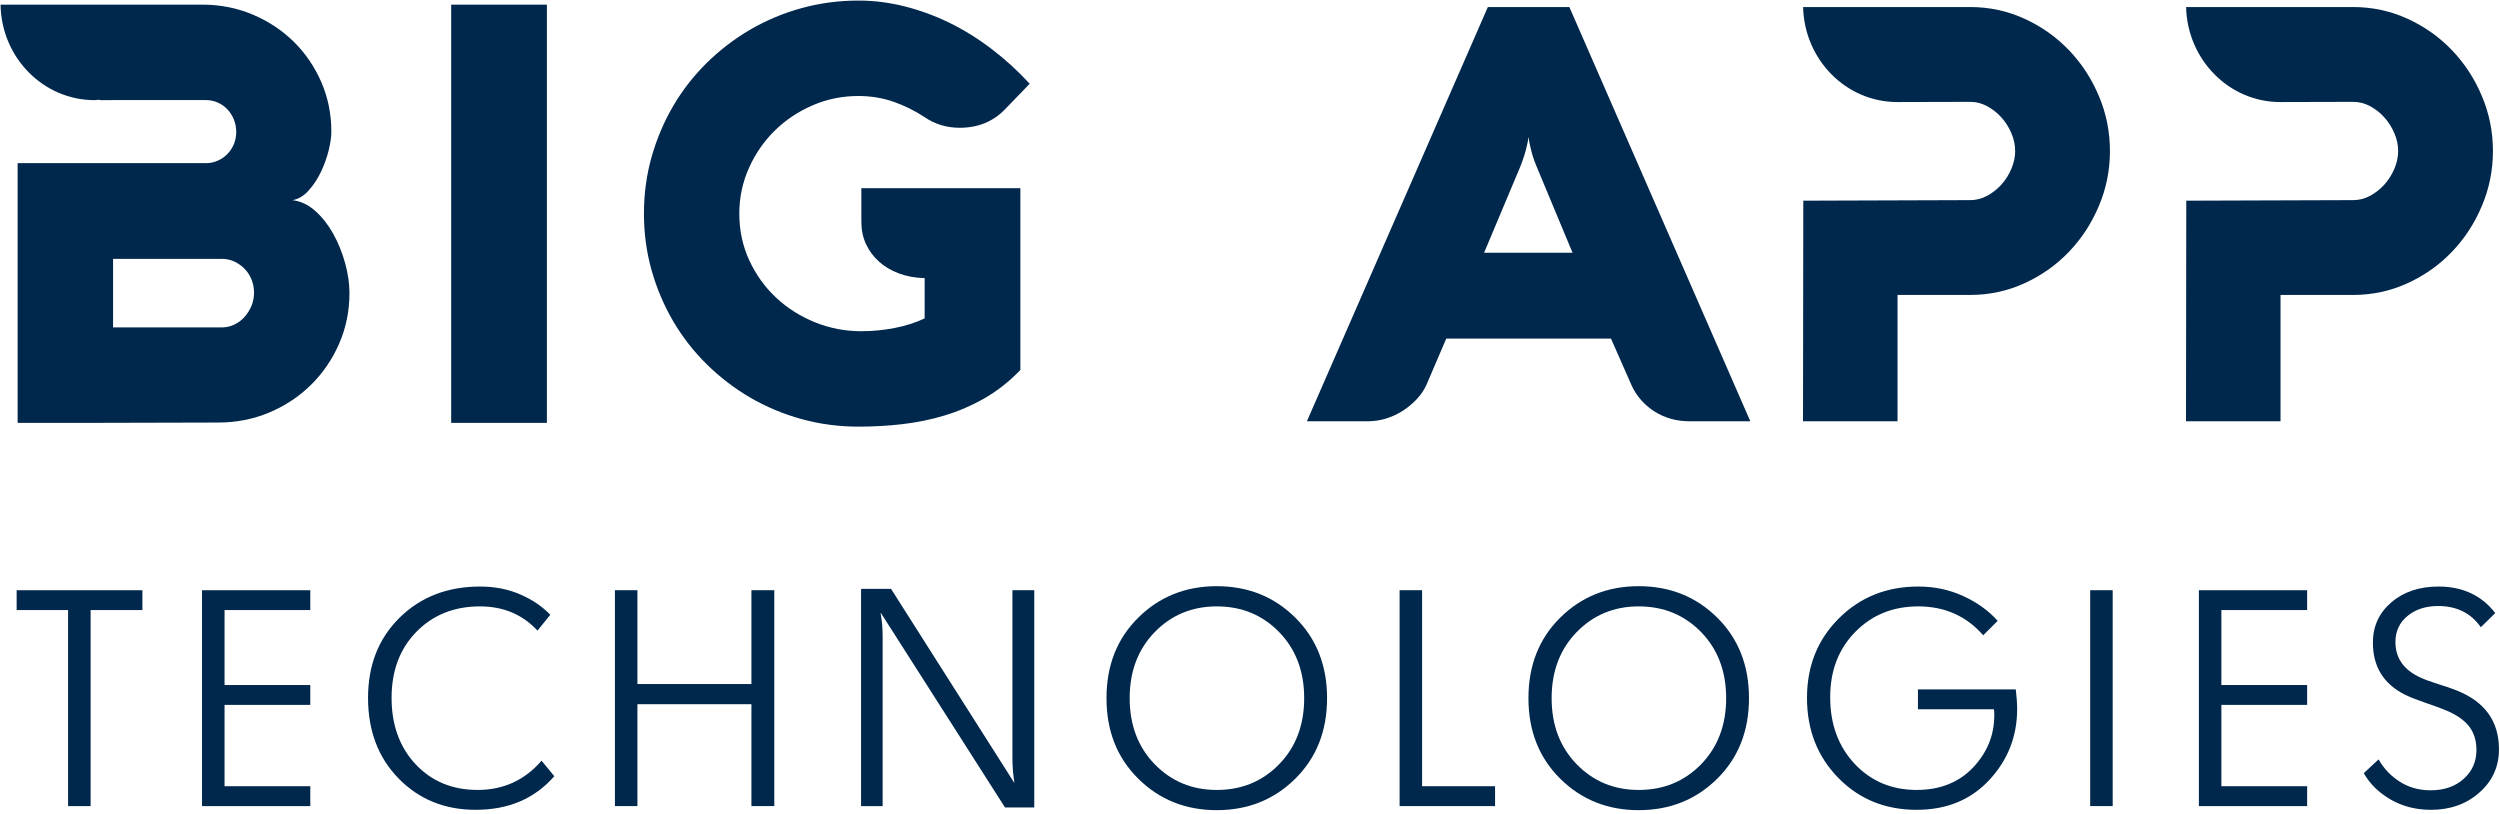
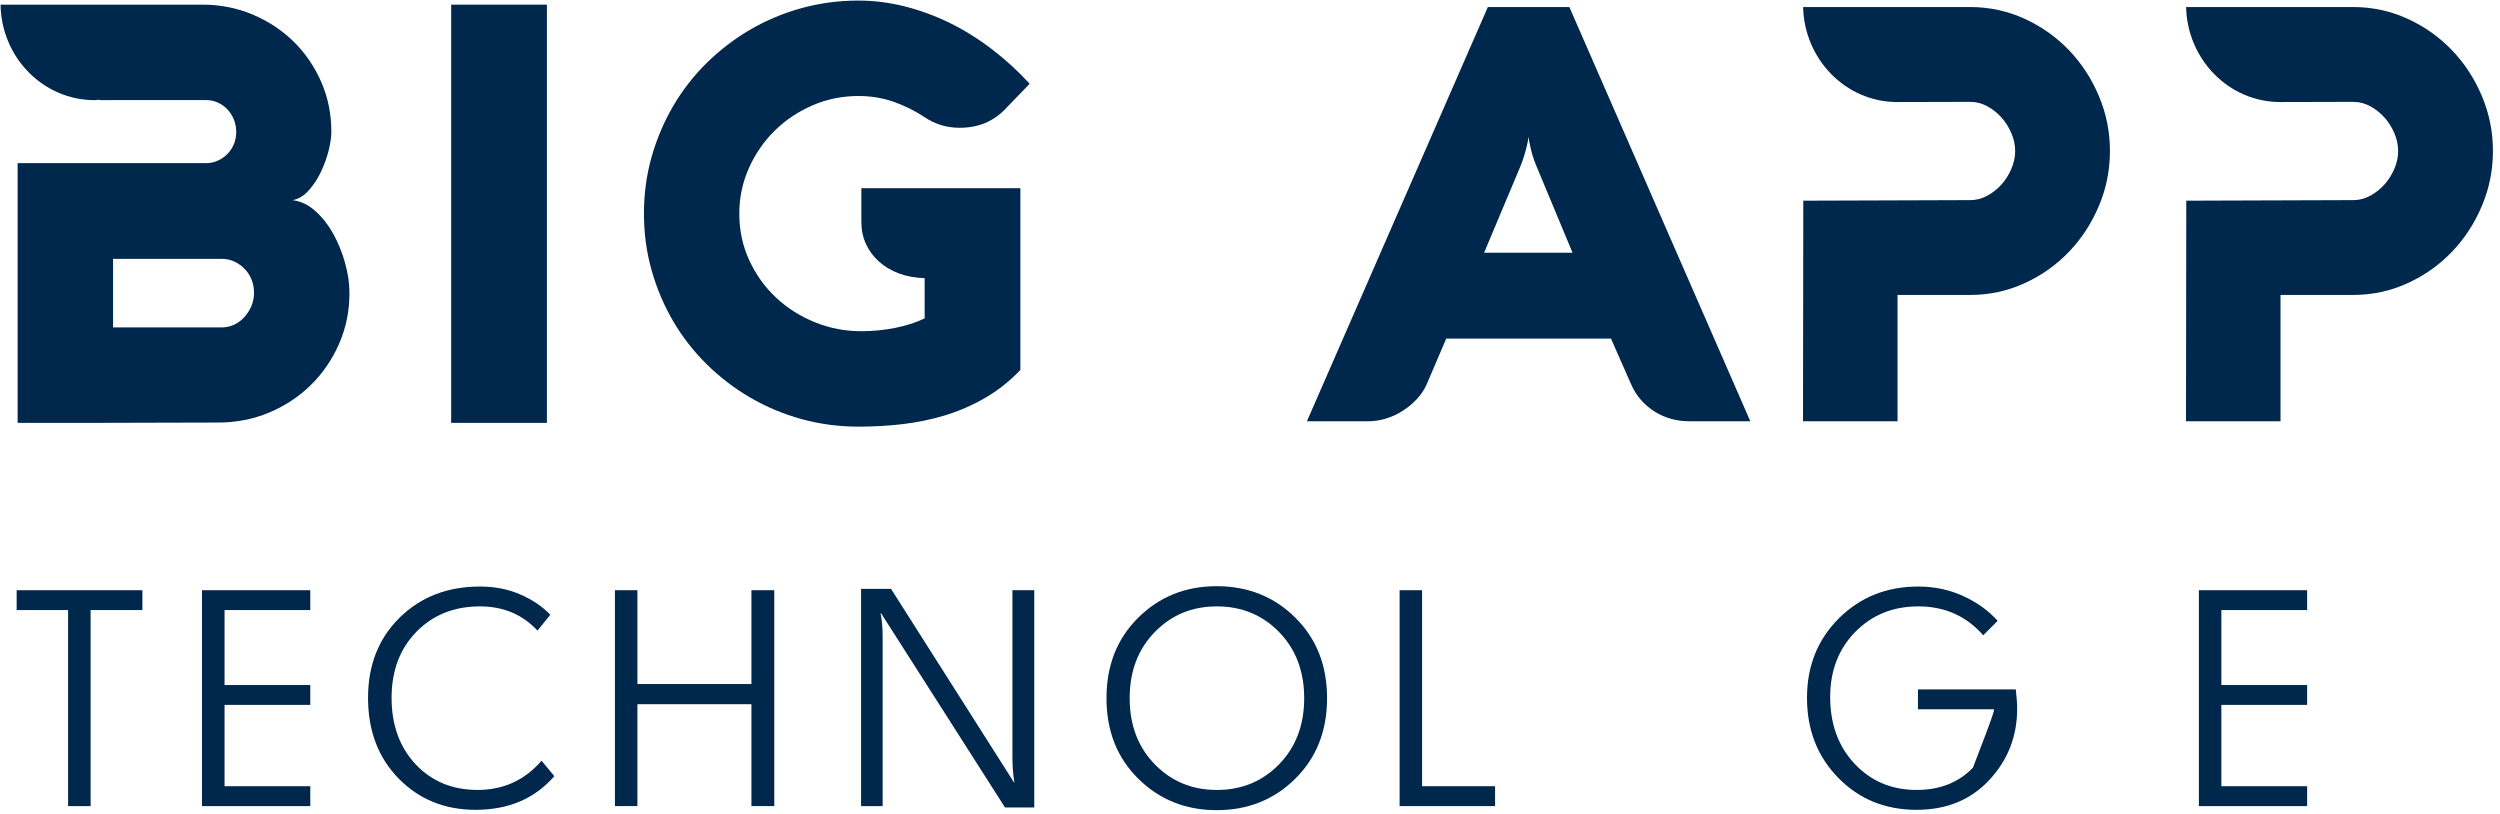
<svg xmlns="http://www.w3.org/2000/svg" width="100%" height="100%" viewBox="0 0 559 182" version="1.1" xml:space="preserve" style="fill-rule:evenodd;clip-rule:evenodd;stroke-linejoin:round;stroke-miterlimit:1.414;">
  <g transform="matrix(1,0,0,1,-1474.63,-1603.63)">
    <g transform="matrix(4.167,0,0,4.167,0,0)">
      <g transform="matrix(1,0,0,1,358.745,427.032)">
        <path d="M0,-9.456L0,1.064L-1.208,1.064L-1.208,-9.456L-3.969,-9.456L-3.969,-10.52L2.779,-10.52L2.779,-9.456L0,-9.456Z" style="fill:rgb(0,39,76);fill-rule:nonzero;" />
      </g>
    </g>
    <g transform="matrix(4.167,0,0,4.167,0,0)">
      <g transform="matrix(1,0,0,1,365.932,427.032)">
        <path d="M0,-9.456L0,-5.433L4.601,-5.433L4.601,-4.368L0,-4.368L0,-0.003L4.601,-0.003L4.601,1.064L-1.209,1.064L-1.209,-10.52L4.601,-10.52L4.601,-9.456L0,-9.456Z" style="fill:rgb(0,39,76);fill-rule:nonzero;" />
      </g>
    </g>
    <g transform="matrix(4.167,0,0,4.167,0,0)">
      <g transform="matrix(1,0,0,1,381.823,427.861)">
        <path d="M0,-11.113C0.65,-10.826 1.179,-10.465 1.588,-10.031L0.902,-9.183C0.097,-10.049 -0.932,-10.482 -2.184,-10.482C-3.566,-10.482 -4.703,-10.029 -5.594,-9.121C-6.483,-8.213 -6.928,-7.031 -6.928,-5.574C-6.928,-4.121 -6.499,-2.931 -5.64,-2.011C-4.778,-1.092 -3.668,-0.633 -2.31,-0.633C-0.926,-0.633 0.217,-1.154 1.119,-2.201L1.805,-1.371C0.758,-0.168 -0.65,0.434 -2.418,0.434C-4.078,0.434 -5.455,-0.127 -6.55,-1.246C-7.644,-2.363 -8.191,-3.806 -8.191,-5.574C-8.191,-7.332 -7.627,-8.765 -6.495,-9.879C-5.364,-10.99 -3.928,-11.547 -2.184,-11.547C-1.377,-11.547 -0.65,-11.402 0,-11.113" style="fill:rgb(0,39,76);fill-rule:nonzero;" />
      </g>
    </g>
    <g transform="matrix(4.167,0,0,4.167,0,0)">
      <g transform="matrix(1,0,0,1,394.204,416.511)">
        <path d="M0,11.584L0,6.117L-6.117,6.117L-6.117,11.584L-7.324,11.584L-7.324,0L-6.117,0L-6.117,5.035L0,5.035L0,0L1.227,0L1.227,11.584L0,11.584Z" style="fill:rgb(0,39,76);fill-rule:nonzero;" />
      </g>
    </g>
    <g transform="matrix(4.167,0,0,4.167,0,0)">
      <g transform="matrix(1,0,0,1,407.811,416.439)">
        <path d="M0,11.729L-6.656,1.299L-6.676,1.317C-6.604,1.68 -6.566,2.083 -6.566,2.526L-6.566,11.657L-7.723,11.657L-7.723,0L-6.115,0L0.488,10.393L0.504,10.393C0.434,9.985 0.398,9.528 0.398,9.022L0.398,0.073L1.57,0.073L1.57,11.729L0,11.729Z" style="fill:rgb(0,39,76);fill-rule:nonzero;" />
      </g>
    </g>
    <g transform="matrix(4.167,0,0,4.167,0,0)">
      <g transform="matrix(1,0,0,1,415.845,425.85)">
        <path d="M0,-7.092C-0.896,-6.17 -1.344,-4.99 -1.344,-3.545C-1.344,-2.104 -0.896,-0.92 0,0C0.896,0.92 2.006,1.379 3.33,1.379C4.666,1.379 5.779,0.92 6.676,0C7.572,-0.92 8.02,-2.104 8.02,-3.545C8.02,-4.99 7.572,-6.17 6.676,-7.092C5.779,-8.012 4.666,-8.471 3.33,-8.471C2.006,-8.471 0.896,-8.012 0,-7.092M7.543,-7.867C8.678,-6.742 9.248,-5.303 9.248,-3.545C9.248,-1.789 8.678,-0.35 7.543,0.775C6.406,1.9 5,2.463 3.33,2.463C1.658,2.463 0.252,1.9 -0.883,0.775C-2.021,-0.35 -2.588,-1.789 -2.588,-3.545C-2.588,-5.303 -2.021,-6.742 -0.883,-7.867C0.252,-8.992 1.658,-9.555 3.33,-9.555C5,-9.555 6.406,-8.992 7.543,-7.867" style="fill:rgb(0,39,76);fill-rule:nonzero;" />
      </g>
    </g>
    <g transform="matrix(4.167,0,0,4.167,0,0)">
      <g transform="matrix(1,0,0,1,434.108,417.577)">
        <path d="M0,9.452L0,10.518L-5.123,10.518L-5.123,-1.066L-3.916,-1.066L-3.916,9.452L0,9.452Z" style="fill:rgb(0,39,76);fill-rule:nonzero;" />
      </g>
    </g>
    <g transform="matrix(4.167,0,0,4.167,0,0)">
      <g transform="matrix(1,0,0,1,438.487,425.85)">
-         <path d="M0,-7.092C-0.895,-6.17 -1.344,-4.99 -1.344,-3.545C-1.344,-2.104 -0.895,-0.92 0,0C0.896,0.92 2.008,1.379 3.328,1.379C4.664,1.379 5.779,0.92 6.678,0C7.572,-0.92 8.021,-2.104 8.021,-3.545C8.021,-4.99 7.572,-6.17 6.678,-7.092C5.779,-8.012 4.664,-8.471 3.328,-8.471C2.008,-8.471 0.896,-8.012 0,-7.092M7.543,-7.867C8.678,-6.742 9.246,-5.303 9.246,-3.545C9.246,-1.789 8.678,-0.35 7.543,0.775C6.406,1.9 5,2.463 3.328,2.463C1.656,2.463 0.254,1.9 -0.883,0.775C-2.02,-0.35 -2.588,-1.789 -2.588,-3.545C-2.588,-5.303 -2.02,-6.742 -0.883,-7.867C0.254,-8.992 1.656,-9.555 3.328,-9.555C5,-9.555 6.406,-8.992 7.543,-7.867" style="fill:rgb(0,39,76);fill-rule:nonzero;" />
-       </g>
+         </g>
    </g>
    <g transform="matrix(4.167,0,0,4.167,0,0)">
      <g transform="matrix(1,0,0,1,459.235,427.781)">
-         <path d="M0,-10.953C0.746,-10.611 1.359,-10.168 1.842,-9.627L1.066,-8.851C0.164,-9.885 -0.998,-10.402 -2.418,-10.402C-3.777,-10.402 -4.904,-9.945 -5.801,-9.031C-6.697,-8.117 -7.145,-6.951 -7.145,-5.531C-7.145,-4.076 -6.705,-2.883 -5.828,-1.949C-4.949,-1.017 -3.844,-0.553 -2.506,-0.553C-1.256,-0.553 -0.25,-0.951 0.516,-1.75C1.277,-2.551 1.66,-3.486 1.66,-4.557C1.66,-4.701 1.656,-4.81 1.643,-4.881L-2.436,-4.881L-2.436,-5.947L2.814,-5.947C2.861,-5.562 2.887,-5.213 2.887,-4.898C2.887,-3.432 2.391,-2.162 1.398,-1.092C0.408,-0.023 -0.896,0.514 -2.506,0.514C-4.191,0.514 -5.592,-0.058 -6.711,-1.201C-7.83,-2.344 -8.389,-3.775 -8.389,-5.494C-8.389,-7.205 -7.818,-8.625 -6.676,-9.762C-5.533,-10.9 -4.113,-11.467 -2.418,-11.467C-1.551,-11.467 -0.746,-11.297 0,-10.953" style="fill:rgb(0,39,76);fill-rule:nonzero;" />
+         <path d="M0,-10.953C0.746,-10.611 1.359,-10.168 1.842,-9.627L1.066,-8.851C0.164,-9.885 -0.998,-10.402 -2.418,-10.402C-3.777,-10.402 -4.904,-9.945 -5.801,-9.031C-6.697,-8.117 -7.145,-6.951 -7.145,-5.531C-7.145,-4.076 -6.705,-2.883 -5.828,-1.949C-4.949,-1.017 -3.844,-0.553 -2.506,-0.553C-1.256,-0.553 -0.25,-0.951 0.516,-1.75C1.66,-4.701 1.656,-4.81 1.643,-4.881L-2.436,-4.881L-2.436,-5.947L2.814,-5.947C2.861,-5.562 2.887,-5.213 2.887,-4.898C2.887,-3.432 2.391,-2.162 1.398,-1.092C0.408,-0.023 -0.896,0.514 -2.506,0.514C-4.191,0.514 -5.592,-0.058 -6.711,-1.201C-7.83,-2.344 -8.389,-3.775 -8.389,-5.494C-8.389,-7.205 -7.818,-8.625 -6.676,-9.762C-5.533,-10.9 -4.113,-11.467 -2.418,-11.467C-1.551,-11.467 -0.746,-11.297 0,-10.953" style="fill:rgb(0,39,76);fill-rule:nonzero;" />
      </g>
    </g>
    <g transform="matrix(4.167,0,0,4.167,0,0)">
      <g transform="matrix(1,0,0,1,0,249.326)">
-         <rect x="466.042" y="167.185" width="1.207" height="11.584" style="fill:rgb(0,39,76);" />
-       </g>
+         </g>
    </g>
    <g transform="matrix(4.167,0,0,4.167,0,0)">
      <g transform="matrix(1,0,0,1,473.081,427.032)">
        <path d="M0,-9.456L0,-5.433L4.602,-5.433L4.602,-4.368L0,-4.368L0,-0.003L4.602,-0.003L4.602,1.064L-1.207,1.064L-1.207,-10.52L4.602,-10.52L4.602,-9.456L0,-9.456Z" style="fill:rgb(0,39,76);fill-rule:nonzero;" />
      </g>
    </g>
    <g transform="matrix(4.167,0,0,4.167,0,0)">
      <g transform="matrix(1,0,0,1,487.778,426.871)">
-         <path d="M0,-9.133L-0.775,-8.375C-1.305,-9.133 -2.068,-9.512 -3.066,-9.512C-3.729,-9.512 -4.275,-9.334 -4.709,-8.979C-5.141,-8.625 -5.357,-8.156 -5.357,-7.58C-5.357,-6.715 -4.906,-6.076 -4.004,-5.668C-3.799,-5.572 -3.488,-5.459 -3.066,-5.324C-2.645,-5.194 -2.314,-5.078 -2.074,-4.983C-0.559,-4.381 0.199,-3.328 0.199,-1.824C0.199,-0.899 -0.148,-0.125 -0.848,0.494C-1.545,1.113 -2.412,1.424 -3.445,1.424C-4.252,1.424 -4.973,1.24 -5.611,0.873C-6.248,0.506 -6.73,0.033 -7.055,-0.543L-6.26,-1.283C-5.982,-0.789 -5.605,-0.391 -5.123,-0.084C-4.643,0.222 -4.09,0.377 -3.465,0.377C-2.742,0.377 -2.152,0.174 -1.695,-0.237C-1.238,-0.647 -1.01,-1.162 -1.01,-1.789C-1.01,-2.307 -1.148,-2.737 -1.426,-3.08C-1.699,-3.422 -2.141,-3.715 -2.742,-3.953C-2.947,-4.037 -3.277,-4.158 -3.734,-4.315C-4.191,-4.471 -4.559,-4.615 -4.834,-4.748C-5.99,-5.324 -6.566,-6.258 -6.566,-7.545C-6.566,-8.422 -6.236,-9.145 -5.576,-9.709C-4.914,-10.276 -4.07,-10.557 -3.049,-10.557C-1.75,-10.557 -0.732,-10.082 0,-9.133" style="fill:rgb(0,39,76);fill-rule:nonzero;" />
-       </g>
+         </g>
    </g>
    <g transform="matrix(4.167,0,0,4.167,0,0)">
      <g transform="matrix(-1,-0,-0,1,761.322,197.341)">
        <rect x="378.093" y="187.749" width="5.136" height="22.441" style="fill:rgb(0,39,76);" />
      </g>
    </g>
    <g transform="matrix(4.167,0,0,4.167,0,0)">
      <g transform="matrix(1,0,0,1,408.636,397.666)">
        <path d="M0,-2.727L0,7.029C-0.596,7.646 -1.234,8.15 -1.918,8.541C-2.604,8.933 -3.314,9.242 -4.057,9.466C-4.797,9.689 -5.557,9.845 -6.334,9.935C-7.111,10.025 -7.898,10.068 -8.689,10.068C-9.744,10.068 -10.764,9.931 -11.744,9.662C-12.725,9.39 -13.643,9.005 -14.494,8.509C-15.344,8.015 -16.121,7.418 -16.826,6.726C-17.531,6.031 -18.133,5.259 -18.627,4.416C-19.123,3.57 -19.51,2.66 -19.787,1.683C-20.063,0.707 -20.199,-0.309 -20.199,-1.364C-20.199,-2.418 -20.063,-3.434 -19.787,-4.411C-19.51,-5.385 -19.123,-6.295 -18.627,-7.143C-18.133,-7.987 -17.531,-8.758 -16.826,-9.454C-16.121,-10.145 -15.344,-10.741 -14.494,-11.237C-13.643,-11.733 -12.725,-12.118 -11.744,-12.389C-10.764,-12.659 -9.744,-12.795 -8.689,-12.795C-7.855,-12.795 -7.027,-12.69 -6.201,-12.481C-5.377,-12.274 -4.574,-11.977 -3.797,-11.598C-3.021,-11.217 -2.268,-10.75 -1.543,-10.196C-0.816,-9.643 -0.137,-9.022 0.5,-8.332L-0.799,-6.987C-1.445,-6.305 -2.266,-5.969 -3.258,-5.969C-3.955,-5.969 -4.59,-6.161 -5.152,-6.547C-5.674,-6.891 -6.23,-7.165 -6.82,-7.37C-7.41,-7.573 -8.035,-7.674 -8.689,-7.674C-9.559,-7.674 -10.377,-7.508 -11.148,-7.174C-11.922,-6.84 -12.598,-6.387 -13.178,-5.819C-13.758,-5.248 -14.221,-4.581 -14.563,-3.815C-14.908,-3.047 -15.082,-2.229 -15.082,-1.364C-15.082,-0.456 -14.9,0.386 -14.541,1.156C-14.182,1.929 -13.699,2.595 -13.1,3.154C-12.5,3.714 -11.805,4.152 -11.018,4.47C-10.229,4.789 -9.402,4.947 -8.533,4.947C-7.939,4.947 -7.344,4.89 -6.75,4.775C-6.156,4.66 -5.617,4.488 -5.137,4.259L-5.137,2.097C-5.637,2.087 -6.096,2.003 -6.516,1.847C-6.932,1.691 -7.291,1.48 -7.586,1.212C-7.885,0.947 -8.117,0.632 -8.283,0.273C-8.451,-0.086 -8.533,-0.487 -8.533,-0.926L-8.533,-2.727L0,-2.727Z" style="fill:rgb(0,39,76);fill-rule:nonzero;" />
      </g>
    </g>
    <g transform="matrix(4.167,0,0,4.167,0,0)">
      <g transform="matrix(1,0,0,1,367.374,391.361)">
        <path d="M0,9.899C-0.096,10.122 -0.221,10.321 -0.377,10.495C-0.533,10.665 -0.717,10.803 -0.925,10.901C-1.133,11.001 -1.358,11.049 -1.598,11.049L-7.424,11.049L-7.424,7.37L-1.583,7.37C-1.344,7.37 -1.118,7.419 -0.908,7.518C-0.7,7.616 -0.517,7.749 -0.36,7.911C-0.203,8.071 -0.081,8.262 0.007,8.481C0.095,8.7 0.14,8.936 0.14,9.184C0.14,9.436 0.093,9.674 0,9.899M5.025,7.59C4.869,7.024 4.656,6.501 4.385,6.014C4.113,5.53 3.792,5.122 3.42,4.794C3.051,4.465 2.645,4.274 2.207,4.221C2.529,4.159 2.821,3.985 3.075,3.696C3.332,3.411 3.548,3.081 3.727,2.711C3.902,2.34 4.042,1.958 4.143,1.559C4.24,1.163 4.289,0.825 4.289,0.542C4.289,-0.398 4.11,-1.283 3.751,-2.113C3.389,-2.943 2.896,-3.665 2.271,-4.283C1.644,-4.896 0.91,-5.384 0.07,-5.738C-0.771,-6.093 -1.667,-6.271 -2.616,-6.271L-3.353,-6.271L-12.545,-6.271L-13.462,-6.271C-13.416,-3.433 -11.175,-1.146 -8.407,-1.146C-8.321,-1.146 -8.243,-1.167 -8.158,-1.171L-8.136,-1.146L-7.424,-1.146L-7.424,-1.15L-2.428,-1.15C-2.21,-1.15 -1.999,-1.105 -1.801,-1.015C-1.603,-0.927 -1.432,-0.806 -1.285,-0.648C-1.138,-0.492 -1.023,-0.308 -0.939,-0.101C-0.856,0.108 -0.815,0.327 -0.815,0.557C-0.815,0.788 -0.856,1.003 -0.939,1.208C-1.023,1.411 -1.138,1.588 -1.285,1.739C-1.432,1.891 -1.603,2.01 -1.801,2.098C-1.999,2.19 -2.21,2.233 -2.428,2.233L-6.907,2.233L-7.424,2.233L-12.545,2.233L-12.545,16.17L-8.503,16.17L-1.786,16.153C-0.815,16.153 0.098,15.975 0.954,15.616C1.811,15.253 2.557,14.762 3.192,14.135C3.831,13.508 4.333,12.772 4.705,11.926C5.074,11.081 5.261,10.174 5.261,9.202C5.261,8.69 5.182,8.153 5.025,7.59" style="fill:rgb(0,39,76);fill-rule:nonzero;" />
      </g>
    </g>
    <g transform="matrix(4.167,0,0,4.167,0,0)">
      <g transform="matrix(1,0,0,1,433.519,394.263)">
        <path d="M0,4.139L4.746,4.139L2.807,-0.513C2.715,-0.73 2.643,-0.931 2.59,-1.119C2.539,-1.304 2.496,-1.47 2.467,-1.615C2.424,-1.779 2.398,-1.935 2.389,-2.08C2.367,-1.935 2.336,-1.775 2.295,-1.599C2.264,-1.453 2.219,-1.289 2.162,-1.101C2.105,-0.916 2.037,-0.72 1.955,-0.513L0,4.139ZM0.201,-9.043L4.576,-9.043L14.285,13.182L11.012,13.182C10.672,13.182 10.342,13.139 10.027,13.051C9.713,12.963 9.42,12.832 9.15,12.662C8.883,12.493 8.639,12.285 8.422,12.041C8.205,11.799 8.029,11.522 7.895,11.211L6.809,8.746L-2.031,8.746L-3.086,11.211C-3.211,11.493 -3.385,11.75 -3.607,11.989C-3.828,12.227 -4.08,12.436 -4.357,12.616C-4.639,12.797 -4.938,12.936 -5.258,13.035C-5.578,13.133 -5.898,13.182 -6.221,13.182L-9.508,13.182L0.201,-9.043Z" style="fill:rgb(0,39,76);fill-rule:nonzero;" />
      </g>
    </g>
    <g transform="matrix(4.167,0,0,4.167,0,0)">
      <g transform="matrix(1,0,0,1,459.612,402.357)">
        <path d="M0,-12.051C0.311,-12.051 0.609,-11.973 0.9,-11.819C1.188,-11.662 1.445,-11.461 1.668,-11.213C1.889,-10.965 2.068,-10.684 2.201,-10.367C2.336,-10.053 2.404,-9.735 2.404,-9.414C2.404,-9.094 2.336,-8.776 2.201,-8.461C2.068,-8.145 1.889,-7.863 1.668,-7.615C1.445,-7.367 1.188,-7.166 0.9,-7.01C0.609,-6.856 0.311,-6.778 0,-6.778L-8.965,-6.748L-8.98,5.088L-3.908,5.088L-3.908,-1.69L-0.016,-1.69C1.02,-1.69 1.992,-1.901 2.908,-2.319C3.822,-2.737 4.619,-3.301 5.295,-4.01C5.973,-4.717 6.508,-5.539 6.9,-6.475C7.295,-7.41 7.49,-8.391 7.49,-9.414C7.49,-10.438 7.295,-11.418 6.9,-12.354C6.508,-13.289 5.973,-14.112 5.295,-14.819C4.619,-15.528 3.822,-16.09 2.908,-16.51C1.992,-16.928 1.02,-17.139 -0.016,-17.139L-8.975,-17.139C-8.908,-14.321 -6.678,-12.041 -3.926,-12.041" style="fill:rgb(0,39,76);fill-rule:nonzero;" />
      </g>
    </g>
    <g transform="matrix(4.167,0,0,4.167,0,0)">
      <g transform="matrix(1,0,0,1,480.163,402.357)">
        <path d="M0,-12.051C0.311,-12.051 0.609,-11.973 0.9,-11.819C1.188,-11.662 1.445,-11.461 1.668,-11.213C1.889,-10.965 2.068,-10.684 2.201,-10.367C2.336,-10.053 2.404,-9.735 2.404,-9.414C2.404,-9.094 2.336,-8.776 2.201,-8.461C2.068,-8.145 1.889,-7.863 1.668,-7.615C1.445,-7.367 1.188,-7.166 0.9,-7.01C0.609,-6.856 0.311,-6.778 0,-6.778L-8.965,-6.748L-8.98,5.088L-3.908,5.088L-3.908,-1.69L-0.016,-1.69C1.02,-1.69 1.992,-1.901 2.908,-2.319C3.822,-2.737 4.619,-3.301 5.295,-4.01C5.973,-4.717 6.508,-5.539 6.9,-6.475C7.295,-7.41 7.49,-8.391 7.49,-9.414C7.49,-10.438 7.295,-11.418 6.9,-12.354C6.508,-13.289 5.973,-14.112 5.295,-14.819C4.619,-15.528 3.822,-16.09 2.908,-16.51C1.992,-16.928 1.02,-17.139 -0.016,-17.139L-8.975,-17.139C-8.908,-14.321 -6.678,-12.041 -3.926,-12.041" style="fill:rgb(0,39,76);fill-rule:nonzero;" />
      </g>
    </g>
  </g>
</svg>